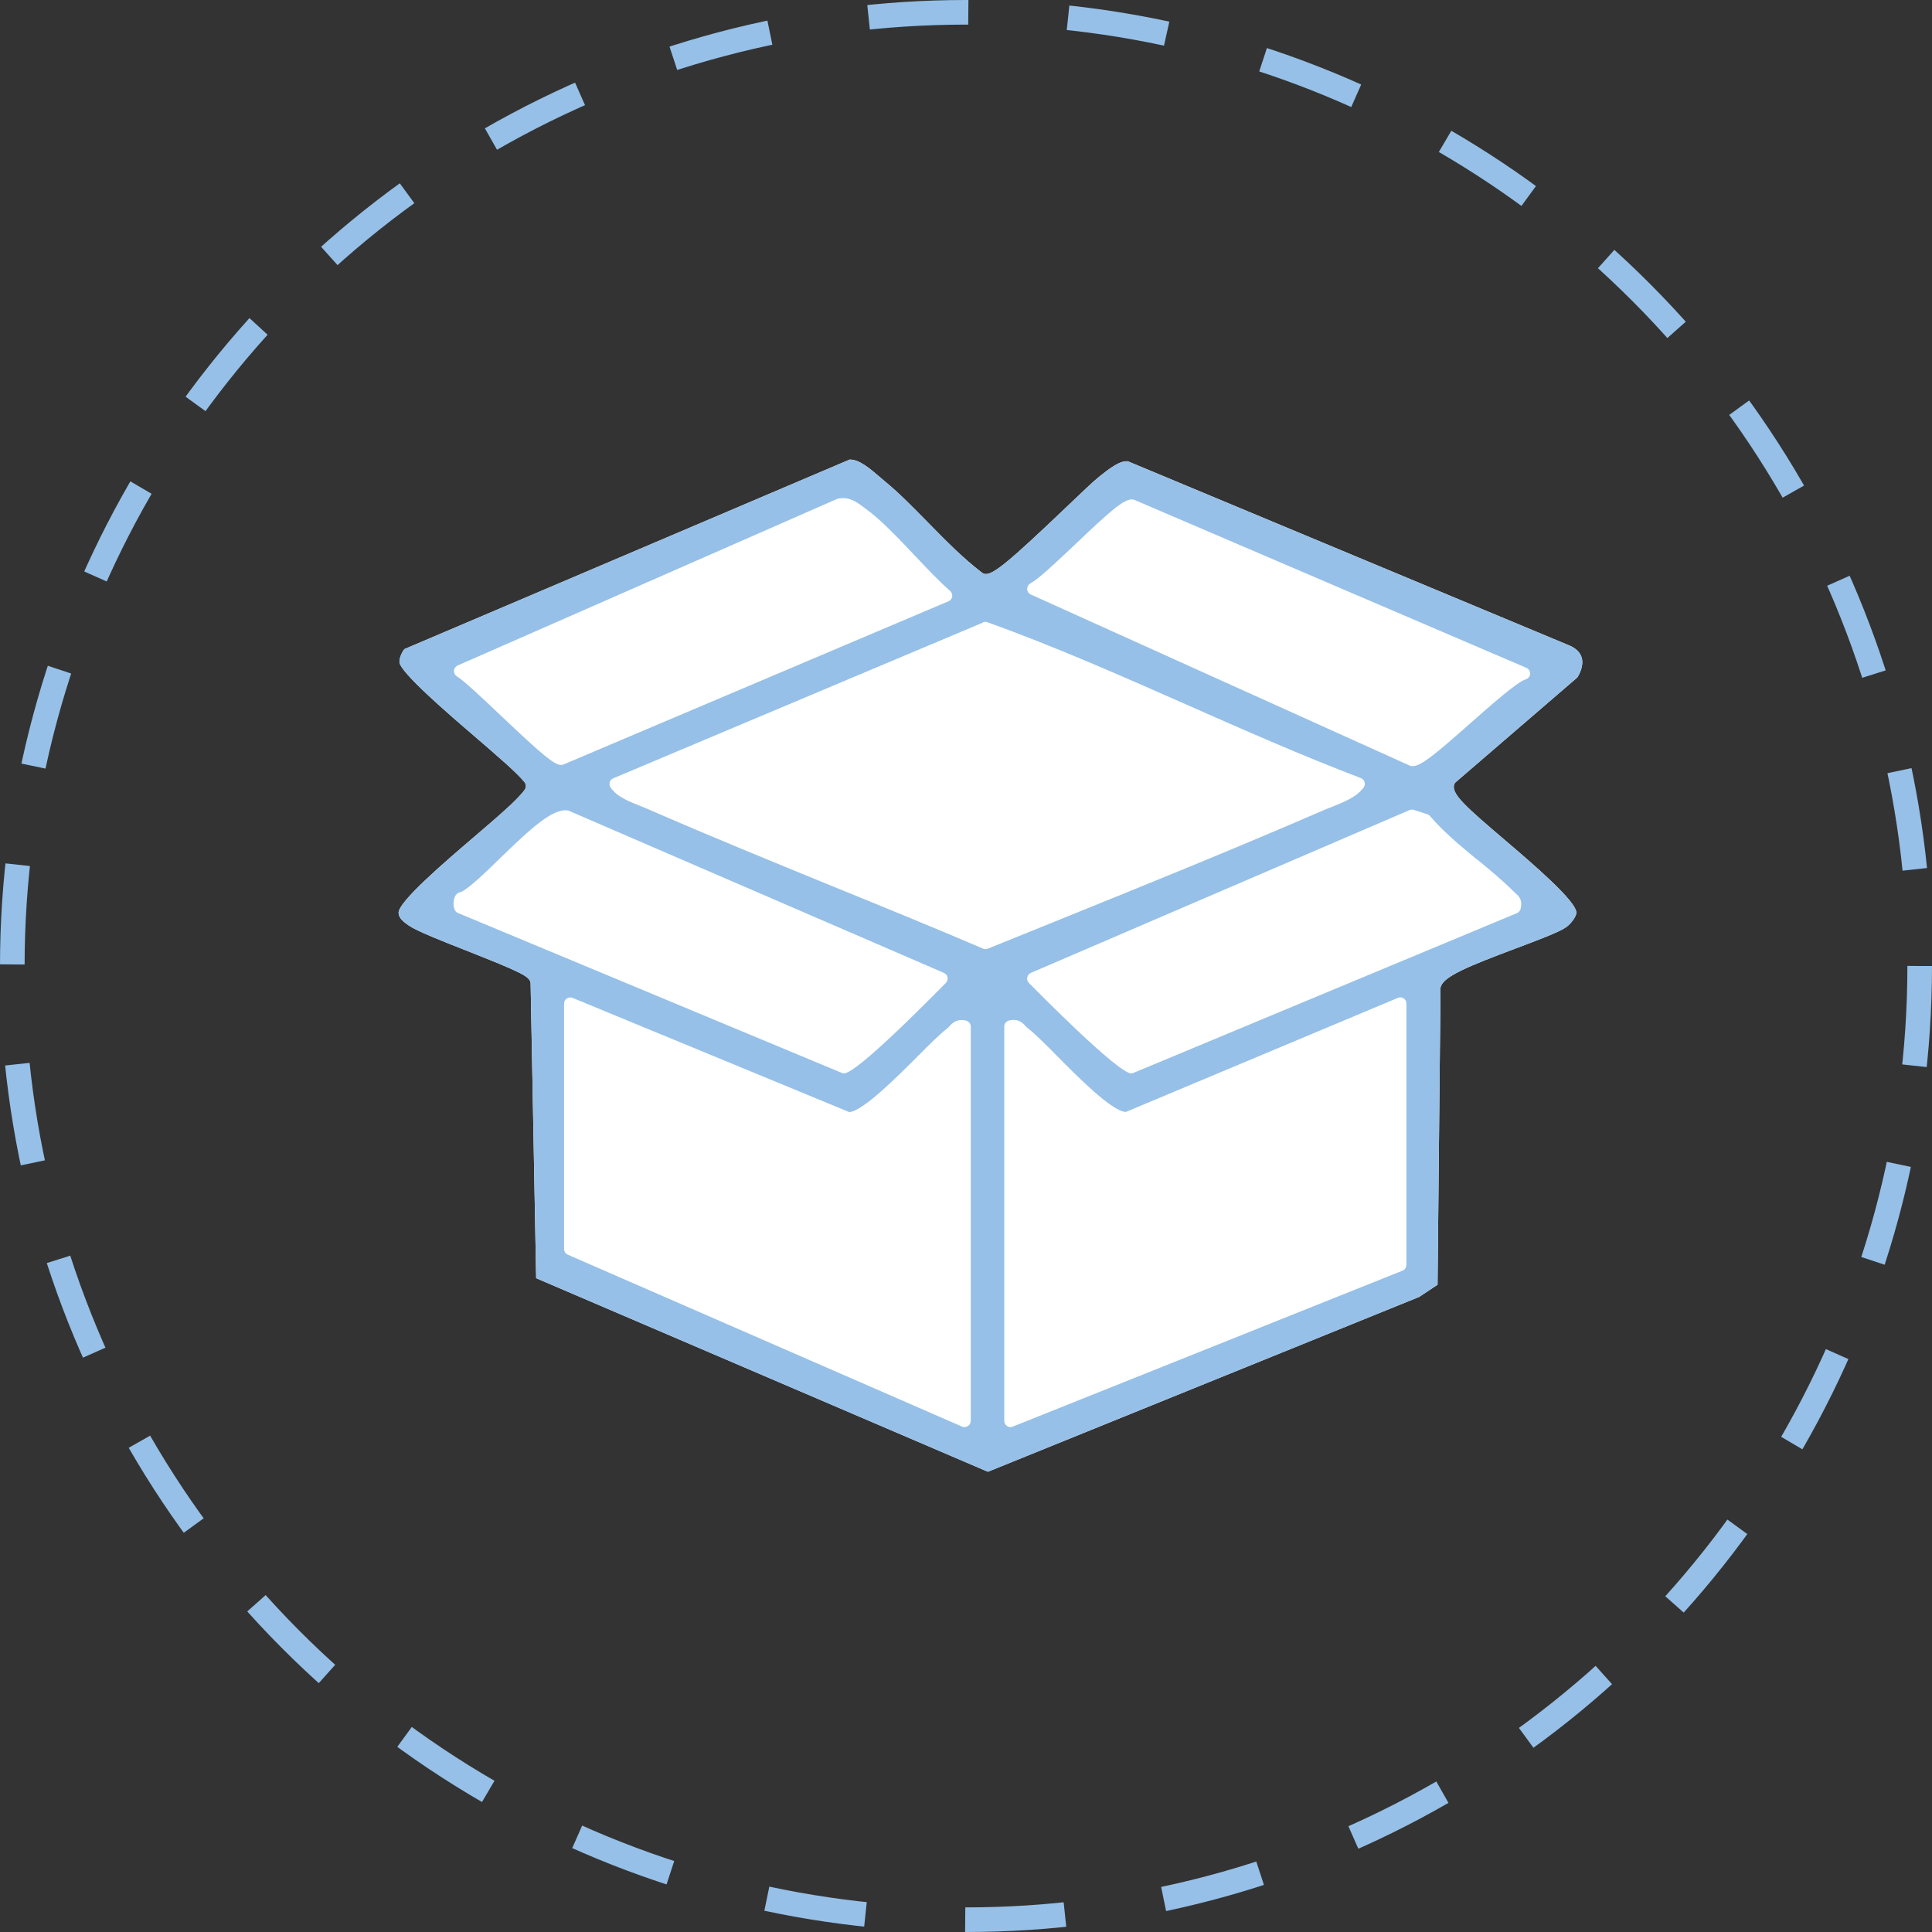
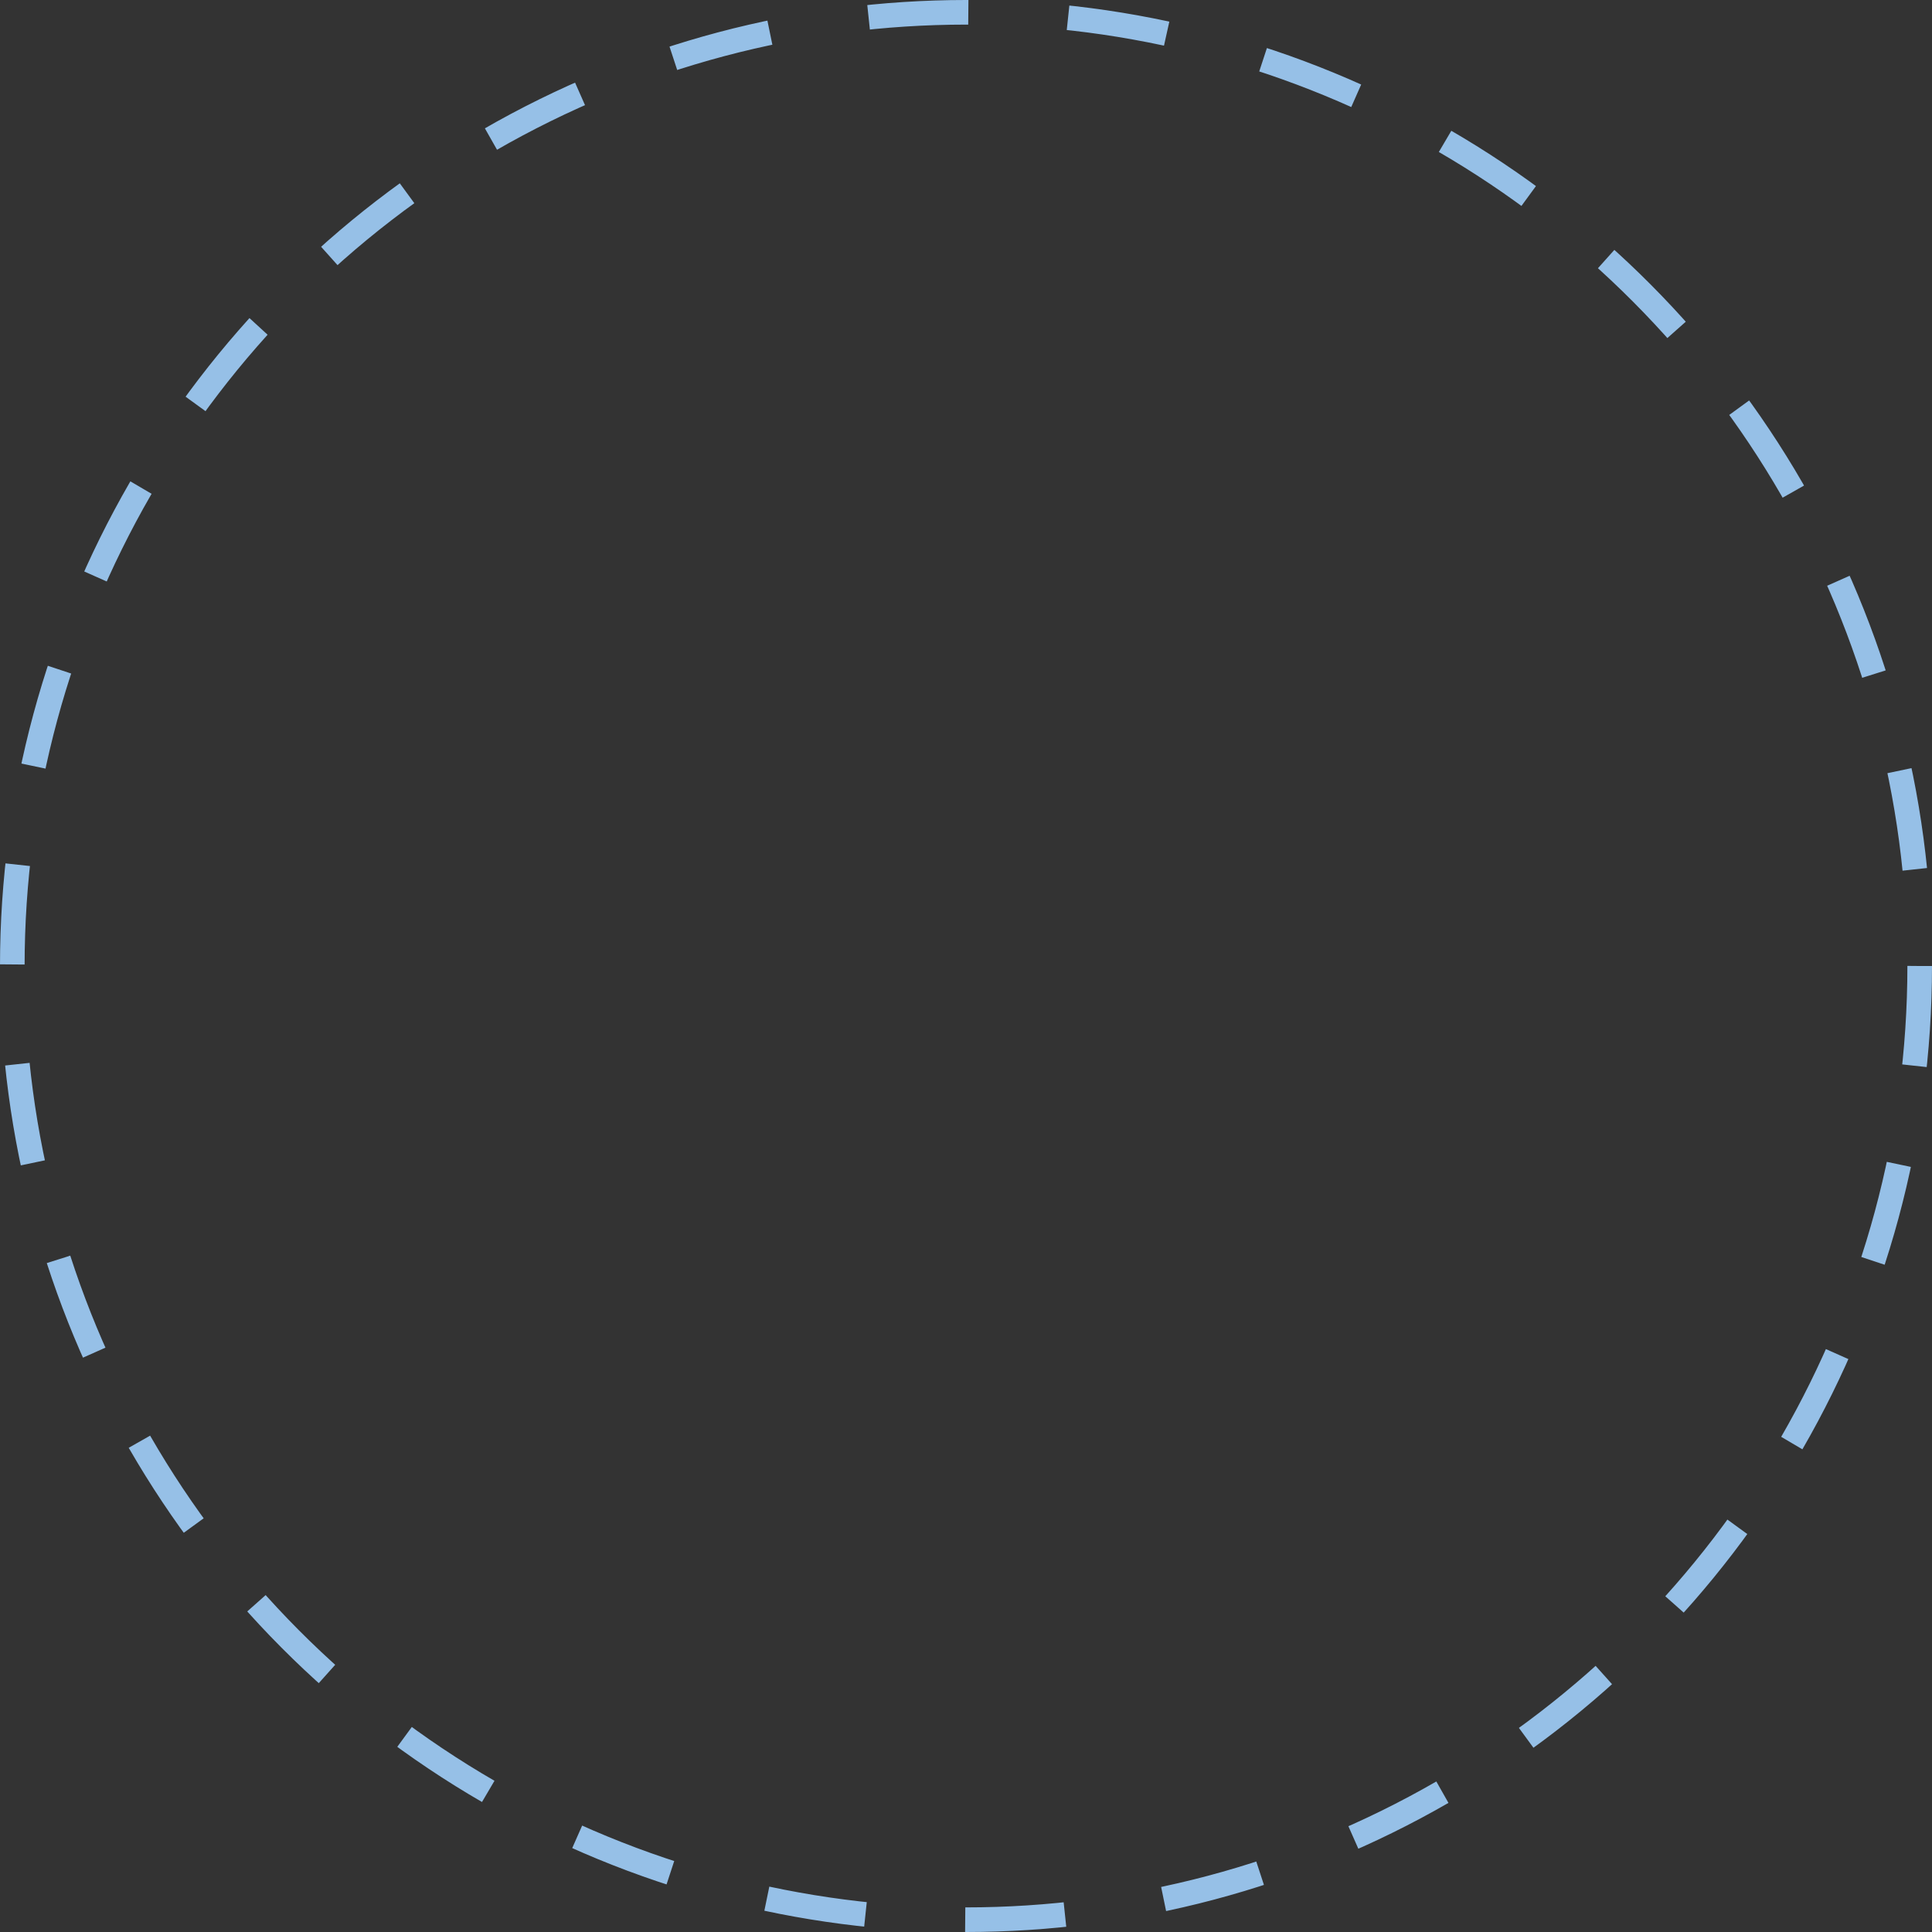
<svg xmlns="http://www.w3.org/2000/svg" id="Ebene_2" data-name="Ebene 2" viewBox="0 0 157 157">
  <rect x="0" y="0" width="157" height="157" fill="#333333" stroke="none" />
  <defs>
    <style>
      .cls-1 {
        fill: #96c0e7;
      }

      .cls-2 {
        fill: #fff;
      }

      .cls-3 {
        fill: none;
        stroke: #96c0e7;
        stroke-dasharray: 8.12 8.12;
        stroke-miterlimit: 10;
        stroke-width: 2px;
      }
    </style>
  </defs>
  <g id="Ebene_1-2" data-name="Ebene 1">
    <circle class="cls-3" cx="78.5" cy="78.5" r="77.5" />
    <g>
-       <path class="cls-2" d="M33.26,75.23c.6.43,2.76,1.28,4.67,2.03,4.38,1.73,5.06,2.07,5.18,2.57,0,.04.01.07.01.11l.45,23.93,36.71,15.73,35.05-14.21,1.49-.99.24-24.08c0-.05,0-.11.03-.16.28-.83,2.17-1.62,6.12-3.1,1.7-.64,3.46-1.3,4.04-1.7.4-.27.82-.85.85-1.16.08-.91-3.58-4.03-5.76-5.89-3.27-2.78-4.32-3.74-4.19-4.48.02-.11.08-.22.17-.29l9.86-8.49c.37-.6.49-1.19.34-1.65-.14-.43-.53-.78-1.12-1l-35.74-14.91c-.64-.08-1.52.6-2.15,1.1l-.2.16c-.4.31-1.42,1.28-2.6,2.41-4.79,4.57-6.04,5.59-6.69,5.48-.08-.01-.15-.05-.22-.1-1.55-1.18-2.99-2.65-4.38-4.07-1.2-1.22-2.33-2.38-3.52-3.36-.15-.12-.3-.26-.46-.39-.73-.63-1.65-1.41-2.4-1.37l-36.18,15.4c-.22.27-.42.77-.4,1.05.04.82,3.88,4.13,6.18,6.1,1.83,1.58,3.42,2.94,3.99,3.67.13.17.14.41.02.59-.56.81-2.24,2.24-4.18,3.9-2.3,1.97-6.16,5.26-6.08,6.15.04.42.36.67.88,1.04Z" />
-       <path class="cls-1" d="M33.26,75.23c.6.43,2.76,1.28,4.67,2.03,4.38,1.73,5.06,2.07,5.18,2.57,0,.04.01.07.01.11l.45,23.93,36.71,15.73,35.05-14.21,1.49-.99.24-24.08c0-.05,0-.11.03-.16.28-.83,2.17-1.62,6.12-3.1,1.7-.64,3.46-1.3,4.04-1.7.4-.27.82-.85.85-1.16.08-.91-3.58-4.03-5.76-5.89-3.27-2.78-4.32-3.74-4.19-4.48.02-.11.08-.22.17-.29l9.86-8.49c.37-.6.49-1.19.34-1.65-.14-.43-.53-.78-1.12-1l-35.74-14.91c-.64-.08-1.52.6-2.15,1.1l-.2.16c-.4.31-1.42,1.28-2.6,2.41-4.79,4.57-6.04,5.59-6.69,5.48-.08-.01-.15-.05-.22-.1-1.55-1.18-2.99-2.65-4.38-4.07-1.2-1.22-2.33-2.38-3.52-3.36-.15-.12-.3-.26-.46-.39-.73-.63-1.65-1.41-2.4-1.37l-36.18,15.4c-.22.27-.42.77-.4,1.05.04.82,3.88,4.13,6.18,6.1,1.83,1.58,3.42,2.94,3.99,3.67.13.17.14.41.02.59-.56.81-2.24,2.24-4.18,3.9-2.3,1.97-6.16,5.26-6.08,6.15.04.42.36.67.88,1.04ZM78.88,115.47c0,.17-.08.33-.23.42-.08.05-.18.08-.27.08-.07,0-.14-.01-.2-.04l-32.04-13.97c-.18-.08-.3-.26-.3-.46v-19.94c0-.17.08-.32.22-.42.14-.09.31-.11.47-.05l22.48,9.28c1.09-.05,3.89-2.86,5.58-4.55.97-.97,1.81-1.81,2.37-2.24.08-.06.14-.13.2-.19.22-.24.59-.64,1.35-.45.22.06.38.26.38.49v32.05ZM114.28,102.8c0,.2-.12.39-.31.46l-31.67,12.67c-.06.02-.12.04-.19.04-.1,0-.2-.03-.28-.09-.14-.09-.22-.25-.22-.41v-32.05c0-.23.16-.43.38-.49.77-.19,1.13.21,1.35.45.06.06.12.13.2.19.56.43,1.4,1.27,2.36,2.24,1.67,1.69,4.45,4.5,5.59,4.55l22.11-9.27c.16-.07.33-.05.47.04.14.09.22.25.22.42v21.24ZM120.06,69.86c1.01.83,2.05,1.69,2.98,2.62.05.05.1.09.14.13.3.26.55.55.39,1.24-.04.16-.15.28-.29.35l-31.18,12.99s-.1.03-.15.04c0,0-.01,0-.02,0-1.06,0-7.58-6.6-8.32-7.36-.12-.12-.17-.29-.13-.45.03-.16.14-.3.29-.36l30.77-13.23c.11-.05.23-.05.35-.02l1.1.36c.09.03.17.08.22.15,1.12,1.31,2.5,2.44,3.84,3.55ZM83.75,47.39c.63-.31,2.22-1.83,3.63-3.16,2.72-2.59,3.9-3.65,4.6-3.65.1.03.14.01.2.04l31.86,13.65c.19.08.31.28.3.49s-.16.39-.36.45c-.7.21-2.8,2.07-4.49,3.56-2.83,2.5-4.01,3.49-4.7,3.49-.02,0-.04,0-.06,0-.06,0-.11-.02-.16-.04l-30.81-13.91c-.18-.08-.29-.25-.29-.45,0-.19.11-.37.28-.46ZM79.89,50.57c.12-.05.25-.05.36,0,5.52,1.98,10.98,4.4,16.26,6.73,4.59,2.03,9.33,4.12,14.08,5.93.15.06.26.18.3.33.04.15.02.31-.08.44-.57.78-1.65,1.2-2.6,1.58-.21.08-.42.16-.6.24-7.4,3.21-15,6.28-22.36,9.26l-4.97,2.01c-.06.02-.12.04-.19.04s-.13-.01-.2-.04c-4.06-1.74-8.23-3.44-12.26-5.08-4.96-2.03-10.08-4.12-15.07-6.3-.17-.07-.36-.15-.56-.23-.89-.35-1.89-.74-2.39-1.5-.08-.12-.1-.28-.06-.42.04-.14.15-.26.28-.31l30.03-12.65ZM40.71,58.16c-1.49-1.41-3.03-2.87-3.57-3.19-.16-.09-.26-.27-.25-.46.01-.19.13-.35.3-.43l30.82-13.53s.07-.02.1-.03c.88-.18,1.49.27,1.98.63l.19.14c1.28.91,2.71,2.43,4.1,3.9,1.01,1.07,1.97,2.08,2.83,2.83.13.11.19.29.17.46-.03.17-.14.31-.3.38l-31.28,13.26s-.1.03-.15.04c-.02,0-.04,0-.05,0-.55,0-1.44-.73-4.89-4ZM36.96,72.87c.11-.23.31-.37.55-.4.71-.38,1.95-1.58,3.14-2.74,2.53-2.46,4.28-4.05,5.49-3.87.04,0,.08.02.12.04l30.45,13.16c.15.07.26.2.29.36.03.16-.02.33-.13.45-6.9,6.99-7.98,7.35-8.28,7.35-.02,0-.04,0-.05,0-.05,0-.1-.02-.15-.04l-31.18-12.99c-.07-.03-.13-.07-.18-.13-.22-.25-.22-.88-.06-1.2Z" />
-     </g>
+       </g>
  </g>
</svg>